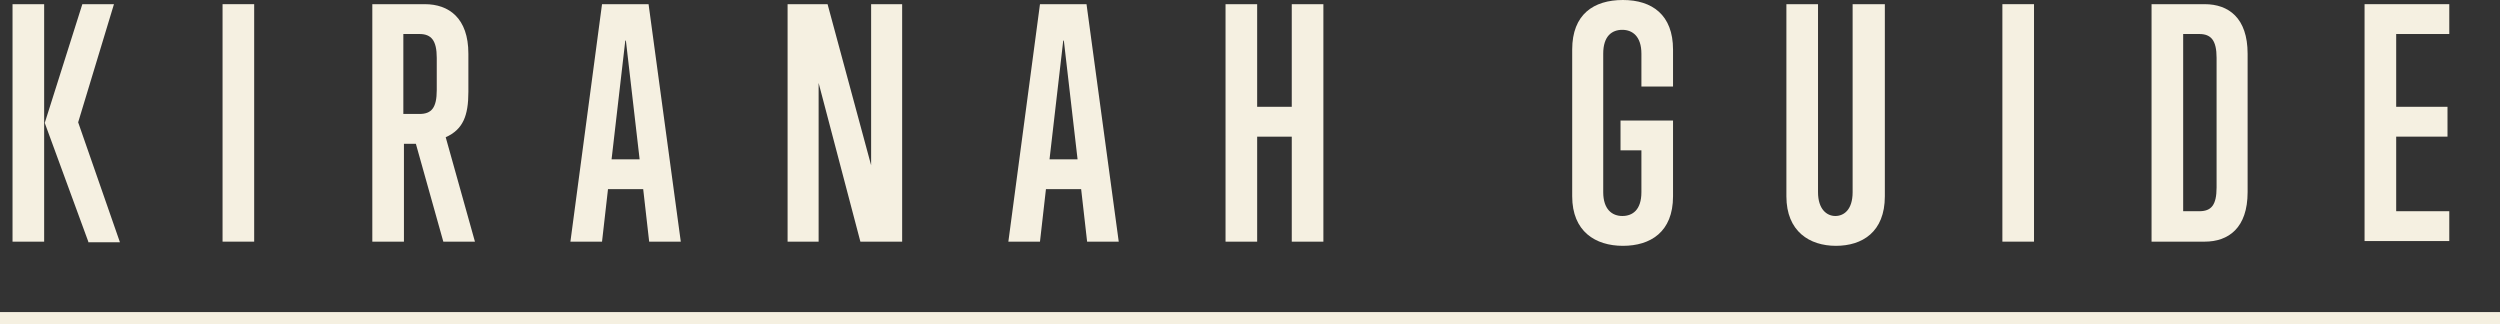
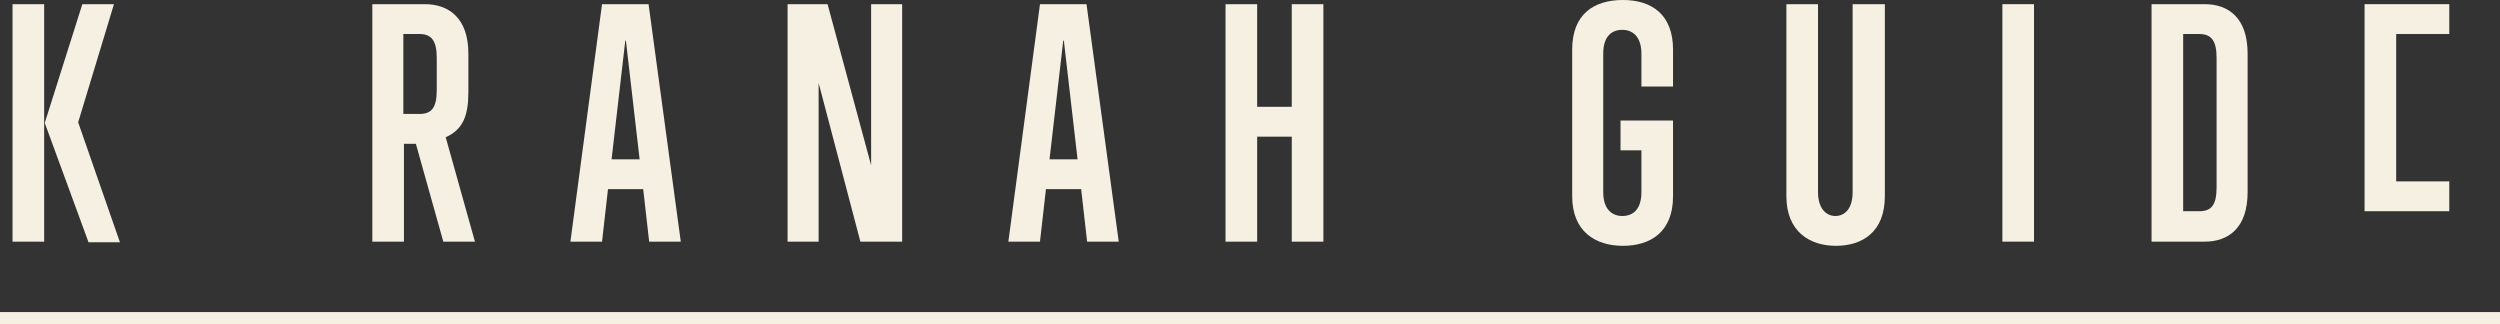
<svg xmlns="http://www.w3.org/2000/svg" id="_レイヤー_1" data-name="レイヤー 1" version="1.1" viewBox="0 0 419 54.3">
  <rect x="0" y="0" width="419" height="54.3" fill="#333333" stroke="none" />
  <defs>
    <style>
      .cls-1 {
        fill: #f5f0e1;
        stroke-width: 0px;
      }

      .cls-2 {
        isolation: isolate;
      }
    </style>
  </defs>
  <g id="_グループ_8079" data-name="グループ 8079">
    <rect class="cls-1" y="52.3" width="419" height="2" />
    <g id="KIRANAH_GUIDE" data-name="KIRANAH GUIDE" class="cls-2">
      <g class="cls-2">
        <path class="cls-1" d="M2.1,40.5V.7h5.3v39.8H2.1ZM14.8,40.5l-7.3-19.9L13.8.7h5.3l-6,19.8,7,20.1h-5.3Z" />
-         <path class="cls-1" d="M37.3,40.5V.7h5.3v39.8h-5.3Z" />
        <path class="cls-1" d="M74.3,40.5l-4.6-16.4h-2v16.4h-5.3V.7h8.8c4,0,7.3,2.3,7.3,8.3v6.4c0,4-.9,6.3-3.8,7.6l4.9,17.5h-5.3ZM73.2,9.7c0-2.9-.9-4-2.9-4h-2.7v13.4h2.7c2,0,2.9-1,2.9-4v-5.5Z" />
        <path class="cls-1" d="M108.8,40.5l-1-8.8h-5.9l-1,8.8h-5.3L100.9.7h7.8l5.4,39.8h-5.3ZM104.8,6.8l-2.3,19.9h4.7l-2.3-19.9Z" />
        <path class="cls-1" d="M144.2,40.5l-7-26.6v26.6c.1,0-5.2,0-5.2,0V.7h6.7l7.3,27V.7c-.1,0,5.2,0,5.2,0v39.8h-6.9Z" />
        <path class="cls-1" d="M182.2,40.5l-1-8.8h-5.9l-1,8.8h-5.3L174.3.7h7.8l5.4,39.8h-5.3ZM178.2,6.8l-2.3,19.9h4.7l-2.3-19.9Z" />
        <path class="cls-1" d="M216.5,40.5v-17.6h-5.8v17.6h-5.3V.7h5.3v17.2h5.8V.7h5.3v39.8h-5.3Z" />
        <path class="cls-1" d="M275.1,25.2h-3.5v-5h8.8v12.7c0,6-3.8,8.3-8.4,8.3s-8.5-2.4-8.5-8.3V8.3c0-5.9,3.6-8.3,8.5-8.3s8.4,2.5,8.4,8.3v6.2h-5.3v-5.5c0-2.9-1.5-4-3.2-4s-3.2,1-3.2,4v23.2c0,2.9,1.5,4,3.2,4s3.2-1,3.2-4v-7Z" />
        <path class="cls-1" d="M310.6.7h5.3v32.2c0,6-3.8,8.3-8.2,8.3s-8.3-2.4-8.3-8.3V.7h5.3v31.5c0,2.9,1.5,4,2.9,4s2.9-1,2.9-4V.7Z" />
        <path class="cls-1" d="M335.6,40.5V.7h5.3v39.8h-5.3Z" />
        <path class="cls-1" d="M360.6,40.5V.7h8.9c4,0,7.2,2.3,7.2,8.3v23.2c0,6-3.2,8.3-7.2,8.3h-8.9ZM371.5,9.7c0-2.9-.9-4-2.9-4h-2.7v29.7h2.7c2,0,2.9-1,2.9-4V9.7Z" />
-         <path class="cls-1" d="M396.3,40.5V.7h14.2v5h-8.9v12.2h8.6v5h-8.6v12.5h8.9v5h-14.2Z" />
+         <path class="cls-1" d="M396.3,40.5V.7h14.2v5h-8.9v12.2h8.6h-8.6v12.5h8.9v5h-14.2Z" />
      </g>
    </g>
  </g>
</svg>